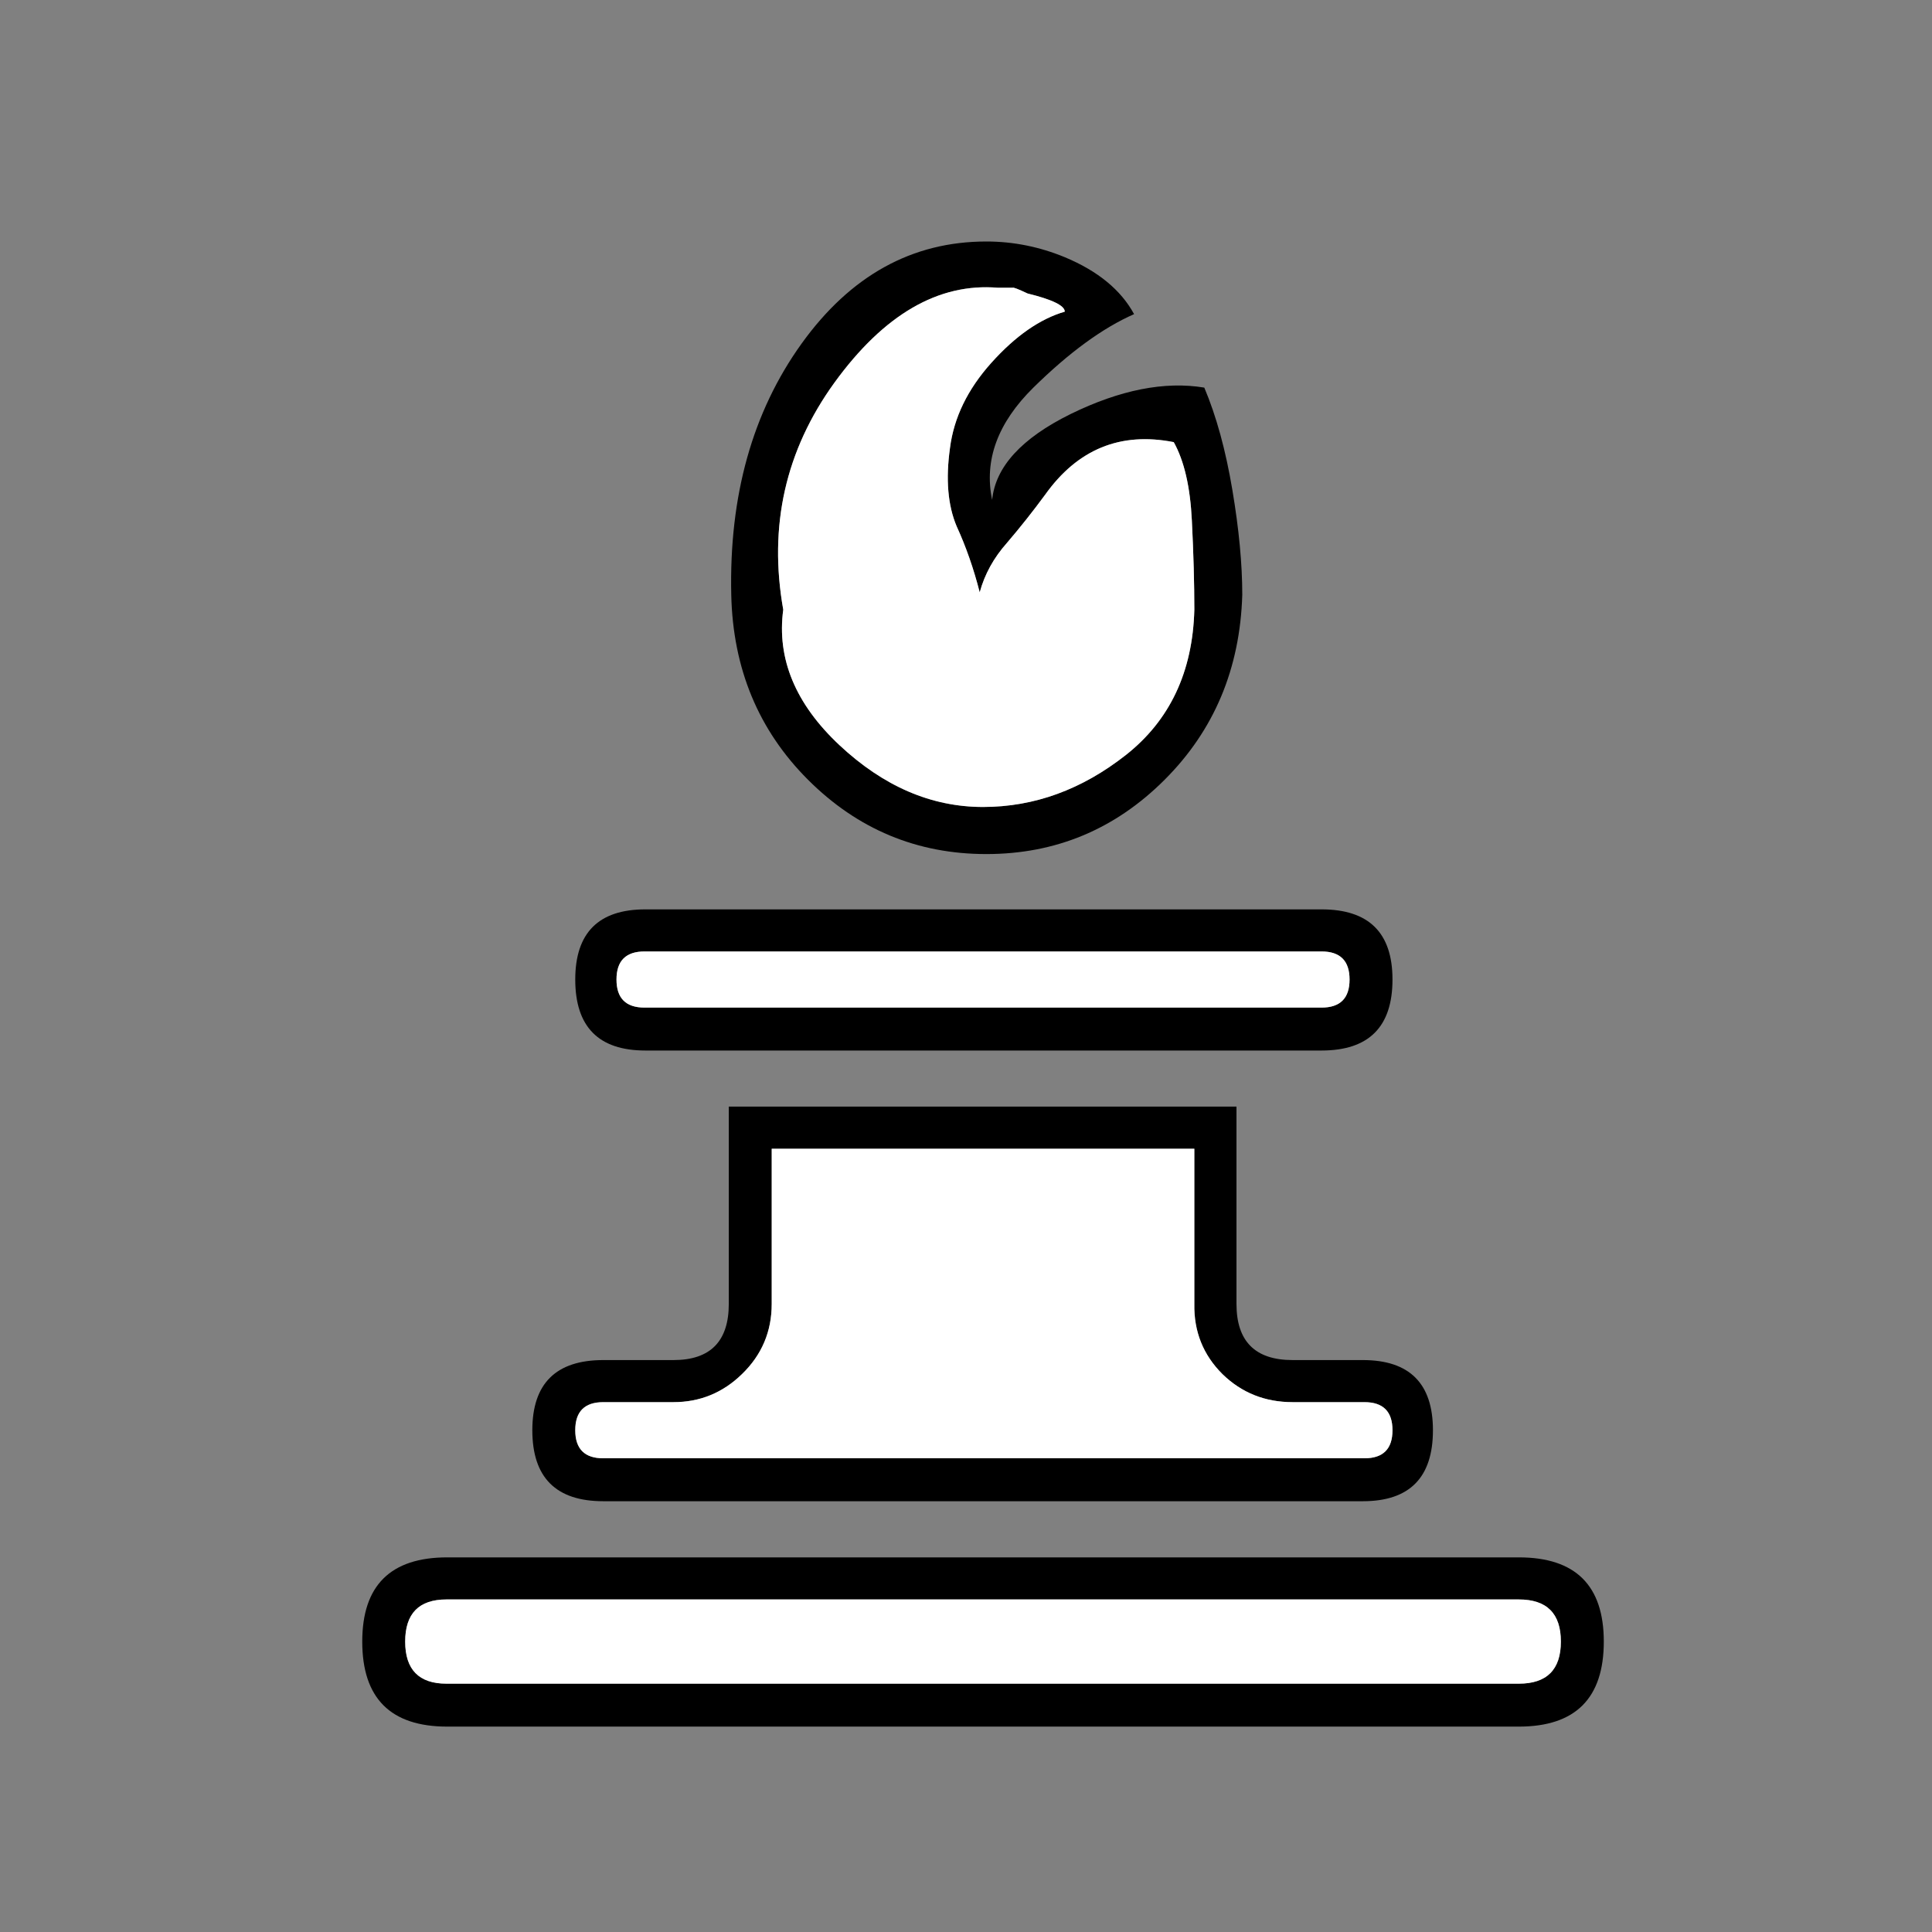
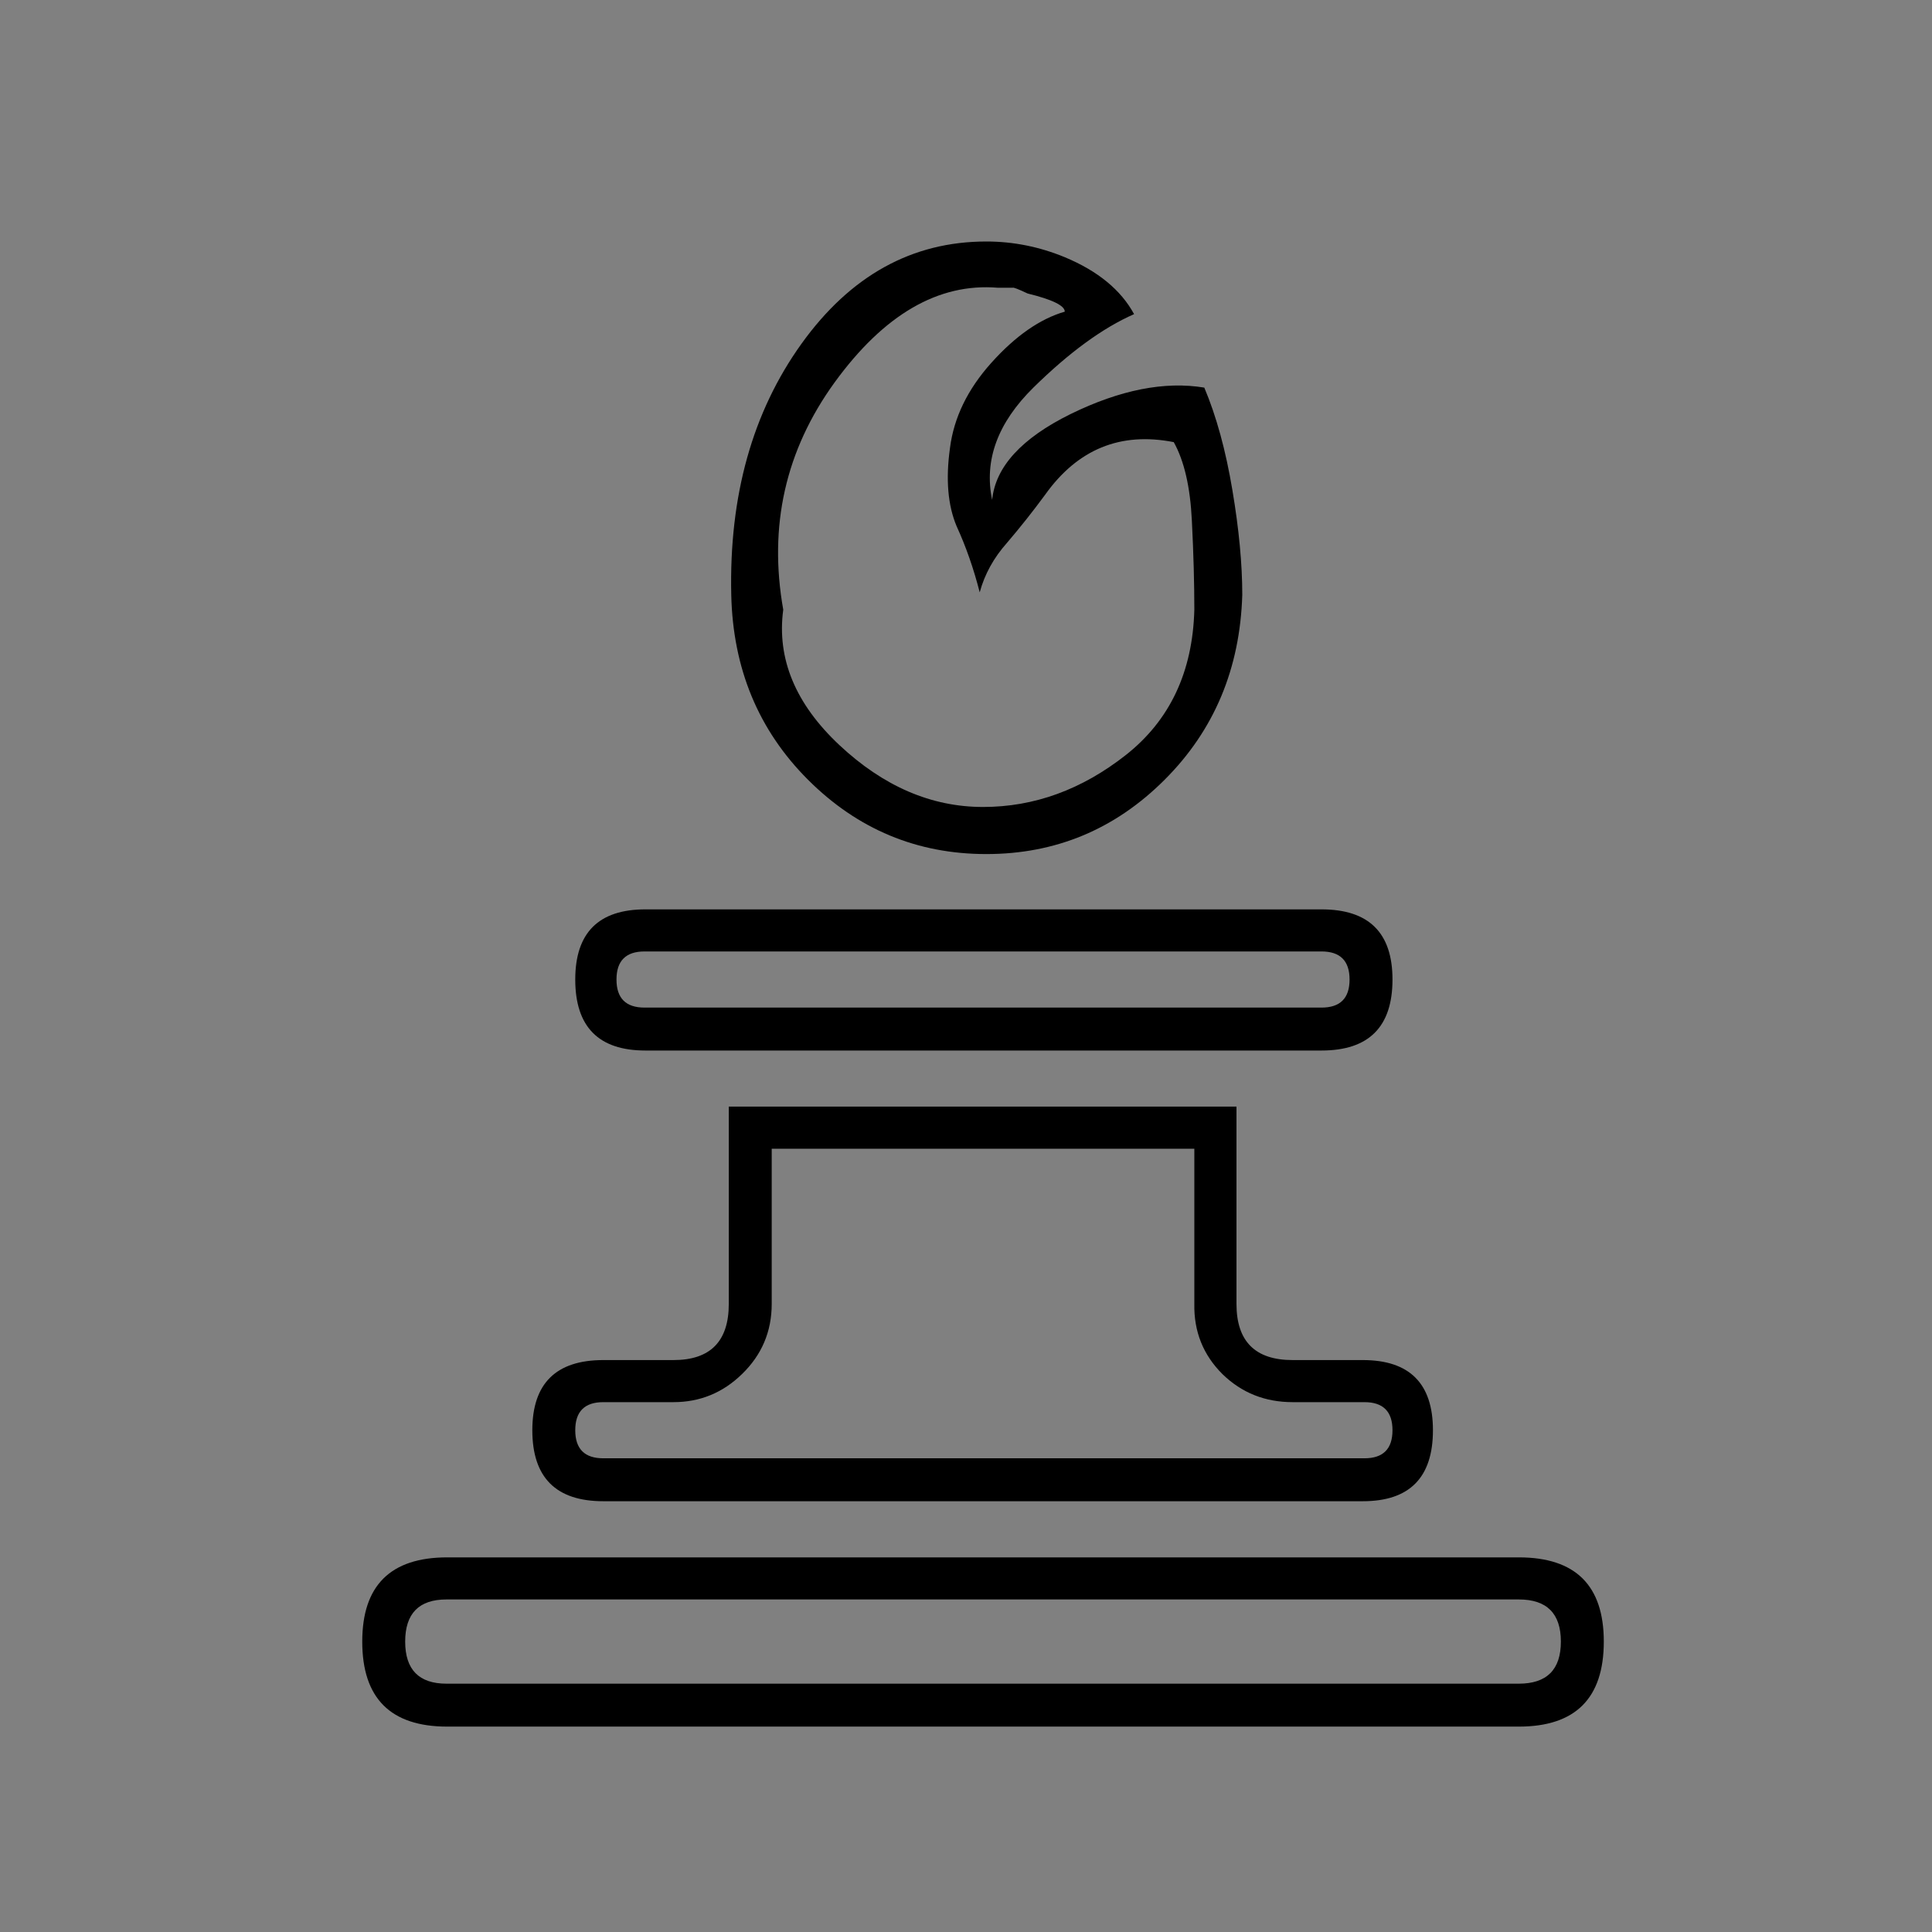
<svg xmlns="http://www.w3.org/2000/svg" width="32" height="32" viewBox="0 0 32 32" fill="none">
  <rect x="0" y="0" width="32" height="32" fill="#808080" stroke="none" />
  <path d="M16.528 4.766C15.544 4.684 14.641 5.208 13.821 6.338C13.01 7.459 12.727 8.713 12.973 10.098C12.864 10.909 13.174 11.657 13.903 12.341C14.632 13.024 15.425 13.366 16.282 13.366C17.13 13.366 17.918 13.079 18.648 12.505C19.377 11.93 19.755 11.128 19.782 10.098C19.782 9.67 19.769 9.178 19.741 8.622C19.714 8.065 19.614 7.633 19.441 7.323C18.556 7.149 17.846 7.441 17.308 8.198C17.107 8.471 16.898 8.735 16.679 8.991C16.46 9.237 16.309 9.51 16.227 9.811C16.127 9.419 16 9.055 15.845 8.717C15.699 8.371 15.662 7.938 15.735 7.418C15.799 6.917 16.027 6.447 16.419 6.01C16.82 5.563 17.226 5.281 17.636 5.162C17.636 5.062 17.431 4.962 17.02 4.861C16.866 4.788 16.784 4.757 16.774 4.766C16.774 4.766 16.692 4.766 16.528 4.766ZM17.636 4.26C18.183 4.488 18.566 4.802 18.784 5.203C18.265 5.431 17.709 5.837 17.116 6.42C16.524 7.004 16.296 7.623 16.433 8.28C16.487 7.733 16.92 7.259 17.732 6.858C18.552 6.457 19.29 6.311 19.947 6.42C20.147 6.894 20.302 7.459 20.412 8.116C20.521 8.763 20.576 9.342 20.576 9.852C20.539 11.074 20.111 12.095 19.29 12.915C18.47 13.735 17.485 14.146 16.337 14.146C15.188 14.146 14.204 13.735 13.383 12.915C12.563 12.095 12.139 11.074 12.112 9.852C12.075 8.211 12.463 6.826 13.274 5.695C14.085 4.565 15.106 4 16.337 4C16.784 4 17.216 4.087 17.636 4.26ZM7.395 26.492C6.939 26.492 6.711 26.725 6.711 27.19C6.711 27.654 6.939 27.887 7.395 27.887H25.156C25.621 27.887 25.853 27.654 25.853 27.19C25.853 26.725 25.621 26.492 25.156 26.492H7.395ZM7.408 25.795H25.156C26.095 25.795 26.564 26.26 26.564 27.19C26.564 28.128 26.095 28.598 25.156 28.598H7.408C6.469 28.598 6 28.128 6 27.19C6 26.26 6.469 25.795 7.408 25.795ZM10.676 15.759C10.366 15.759 10.211 15.914 10.211 16.224C10.211 16.534 10.366 16.689 10.676 16.689H21.888C22.198 16.689 22.353 16.534 22.353 16.224C22.353 15.914 22.198 15.759 21.888 15.759H10.676ZM10.69 15.062H21.888C22.672 15.062 23.064 15.449 23.064 16.224C23.064 17.008 22.672 17.4 21.888 17.4H10.69C9.915 17.4 9.528 17.008 9.528 16.224C9.528 15.449 9.915 15.062 10.69 15.062ZM19.782 21.597V19.027H12.782V21.597C12.782 22.053 12.618 22.441 12.29 22.759C11.971 23.07 11.592 23.224 11.155 23.224H9.993C9.683 23.224 9.528 23.379 9.528 23.689C9.528 23.999 9.683 24.154 9.993 24.154H22.599C22.909 24.154 23.064 23.999 23.064 23.689C23.064 23.379 22.909 23.224 22.599 23.224H21.41C20.954 23.224 20.566 23.07 20.247 22.759C19.928 22.441 19.773 22.053 19.782 21.597ZM20.48 21.597C20.48 22.217 20.79 22.527 21.41 22.527H22.572C23.347 22.527 23.734 22.915 23.734 23.689C23.734 24.473 23.347 24.865 22.572 24.865H9.993C9.209 24.865 8.817 24.473 8.817 23.689C8.817 22.915 9.209 22.527 9.993 22.527H11.155C11.765 22.527 12.071 22.217 12.071 21.597V18.329H20.48V21.597Z" fill="black" />
-   <path d="M16.528 4.766C15.544 4.684 14.641 5.208 13.821 6.338C13.01 7.459 12.727 8.713 12.973 10.098C12.864 10.909 13.174 11.657 13.903 12.341C14.632 13.024 15.425 13.366 16.282 13.366C17.13 13.366 17.918 13.079 18.648 12.505C19.377 11.93 19.755 11.128 19.782 10.098C19.782 9.67 19.769 9.178 19.741 8.622C19.714 8.065 19.614 7.633 19.441 7.323C18.556 7.149 17.846 7.441 17.308 8.198C17.107 8.471 16.898 8.735 16.679 8.991C16.46 9.237 16.309 9.51 16.227 9.811C16.127 9.419 16 9.055 15.845 8.717C15.699 8.371 15.662 7.938 15.735 7.418C15.799 6.917 16.027 6.447 16.419 6.01C16.82 5.563 17.226 5.281 17.636 5.162C17.636 5.062 17.431 4.962 17.02 4.861C16.866 4.788 16.784 4.757 16.774 4.766C16.774 4.766 16.692 4.766 16.528 4.766ZM7.395 26.492C6.939 26.492 6.711 26.725 6.711 27.19C6.711 27.654 6.939 27.887 7.395 27.887H25.156C25.621 27.887 25.853 27.654 25.853 27.19C25.853 26.725 25.621 26.492 25.156 26.492H7.395ZM10.676 15.759C10.366 15.759 10.211 15.914 10.211 16.224C10.211 16.534 10.366 16.689 10.676 16.689H21.888C22.198 16.689 22.353 16.534 22.353 16.224C22.353 15.914 22.198 15.759 21.888 15.759H10.676ZM19.782 21.597V19.027H12.782V21.597C12.782 22.053 12.618 22.441 12.29 22.759C11.971 23.07 11.592 23.224 11.155 23.224H9.993C9.683 23.224 9.528 23.379 9.528 23.689C9.528 23.999 9.683 24.154 9.993 24.154H22.599C22.909 24.154 23.064 23.999 23.064 23.689C23.064 23.379 22.909 23.224 22.599 23.224H21.41C20.954 23.224 20.566 23.07 20.247 22.759C19.928 22.441 19.773 22.053 19.782 21.597Z" fill="white" />
</svg>